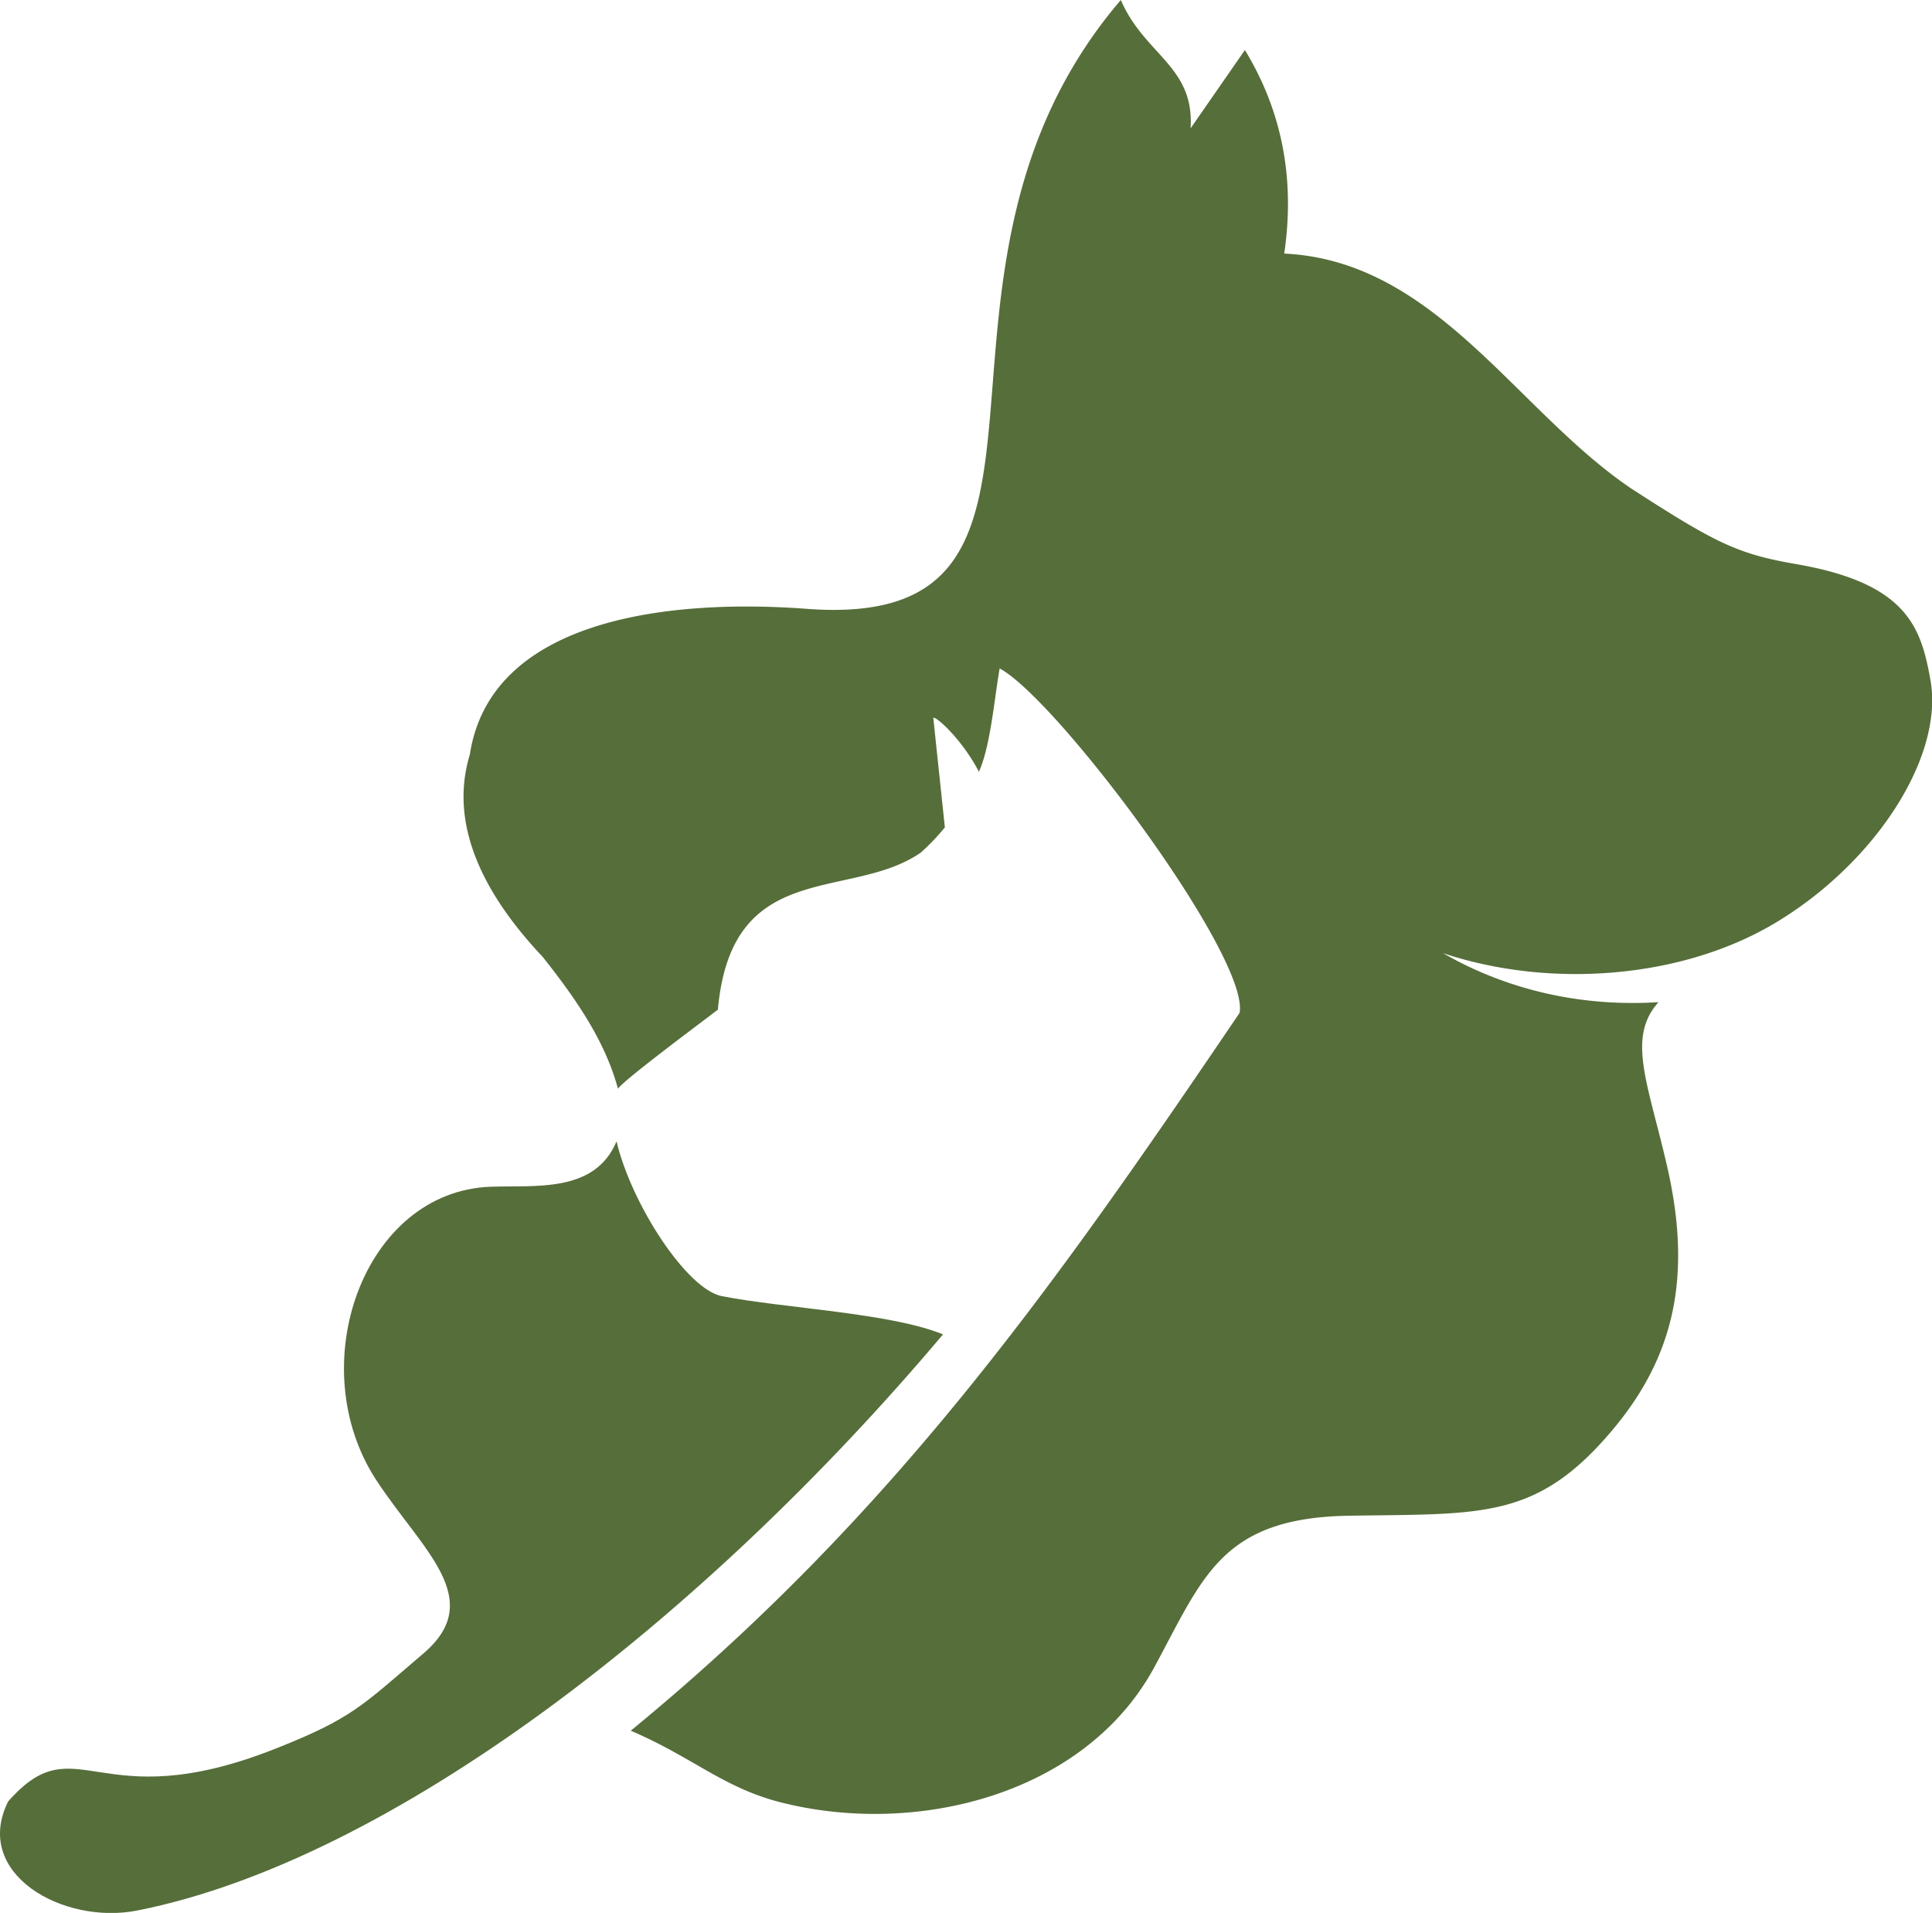
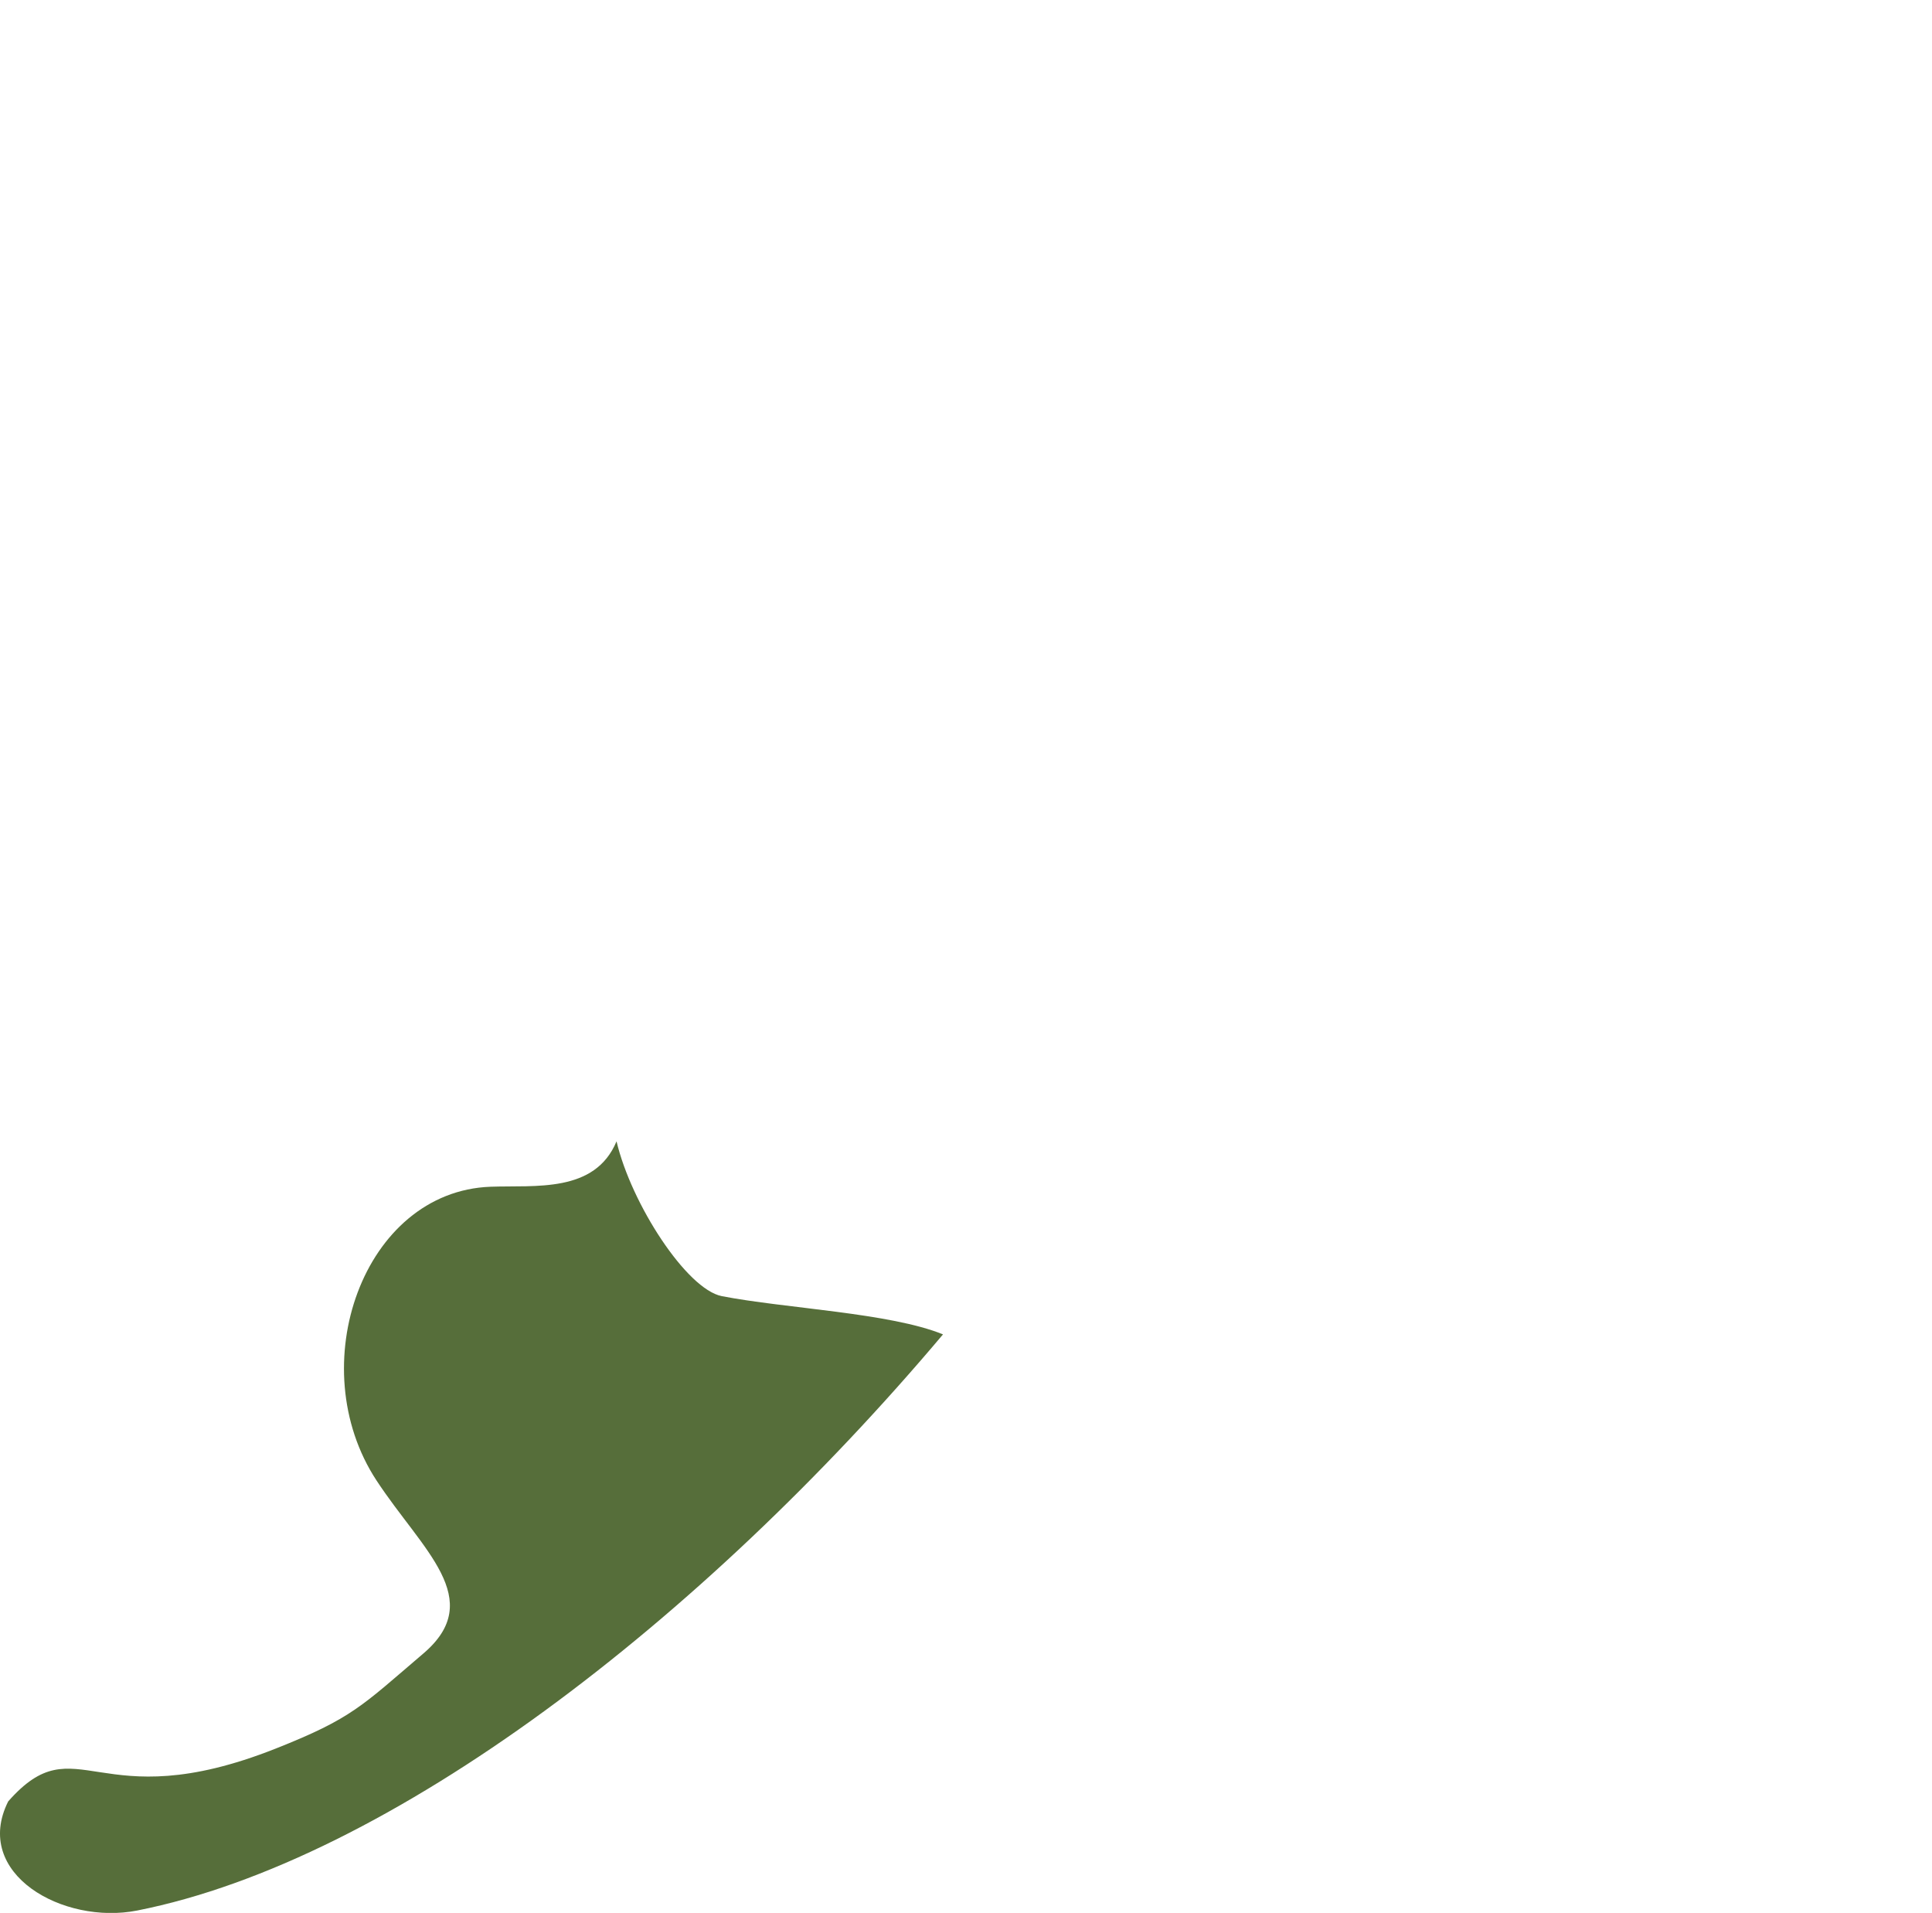
<svg xmlns="http://www.w3.org/2000/svg" id="Layer_1" data-name="Layer 1" viewBox="0 0 726.19 718.89">
  <defs>
    <style>.cls-1{fill:#566e3a;fill-rule:evenodd;}</style>
  </defs>
-   <path class="cls-1" d="M3689.12,740.33c-22.11-3.82-30.21-7.82-62.09-28.43-43.47-29.42-73.39-85.57-130.41-88.28,3.94-26.94-.24-52.56-14.78-76.49l-20.42,29.42c1.49-23.39-17.28-27.51-26.22-48.23-89,104-2.78,237.41-118,228.81-53.66-4-119,4.44-126.69,54.76-8.81,28.9,8.46,56,27.42,76.07,11.77,14.89,23.28,31,28.26,49.54,1.71-3,32.3-25.68,37.55-29.74,5.14-57.43,49.81-40.63,76.32-59.06a84.14,84.14,0,0,0,9-9.45l-4.35-41.15c1-.7,10.86,8.13,17.14,20.25,4.35-9.56,5.72-26.88,7.8-38.82,21.7,11.62,94,108.4,90.19,129.44C3410,1012.09,3349.56,1097.88,3251,1178.74c23.64,10.14,34.78,21.49,56.66,27,51.18,12.88,114.14-3.17,140-50.63,18.42-33.84,25.06-56.38,73.3-57.16,49.71-.81,70.28,1.64,98.54-31.63,23.82-28,30.45-58.28,21.13-99.26-7.12-31.29-15.45-48.68-3.31-62.12-33.95,2.16-61.61-7.2-81-18.41,39.84,13.32,89.79,9.85,125.38-11.67,37.4-22.61,62.88-62.28,57.83-90.91C3736,764.21,3730.93,747.56,3689.12,740.33Z" transform="translate(-3013.91 -528.32)" />
  <path class="cls-1" d="M3245.65,957.25c-8.16,19.54-30.55,16.45-47.33,17.06-47.87,1.73-71.11,67.4-42.89,110.39,17.18,26.18,41.47,44.65,17.64,65-23.17,19.74-26.73,24.36-55.56,35.77-67.45,26.71-74.55-9.61-100.52,19.84-13.61,27.16,20.63,46.53,48.53,41,95.06-18.83,212.25-109.06,302.84-216.51-19.84-8.12-59.33-9.74-83.17-14.38C3272,1012.8,3251.21,980.8,3245.65,957.25Z" transform="translate(-3013.91 -528.32)" />
</svg>